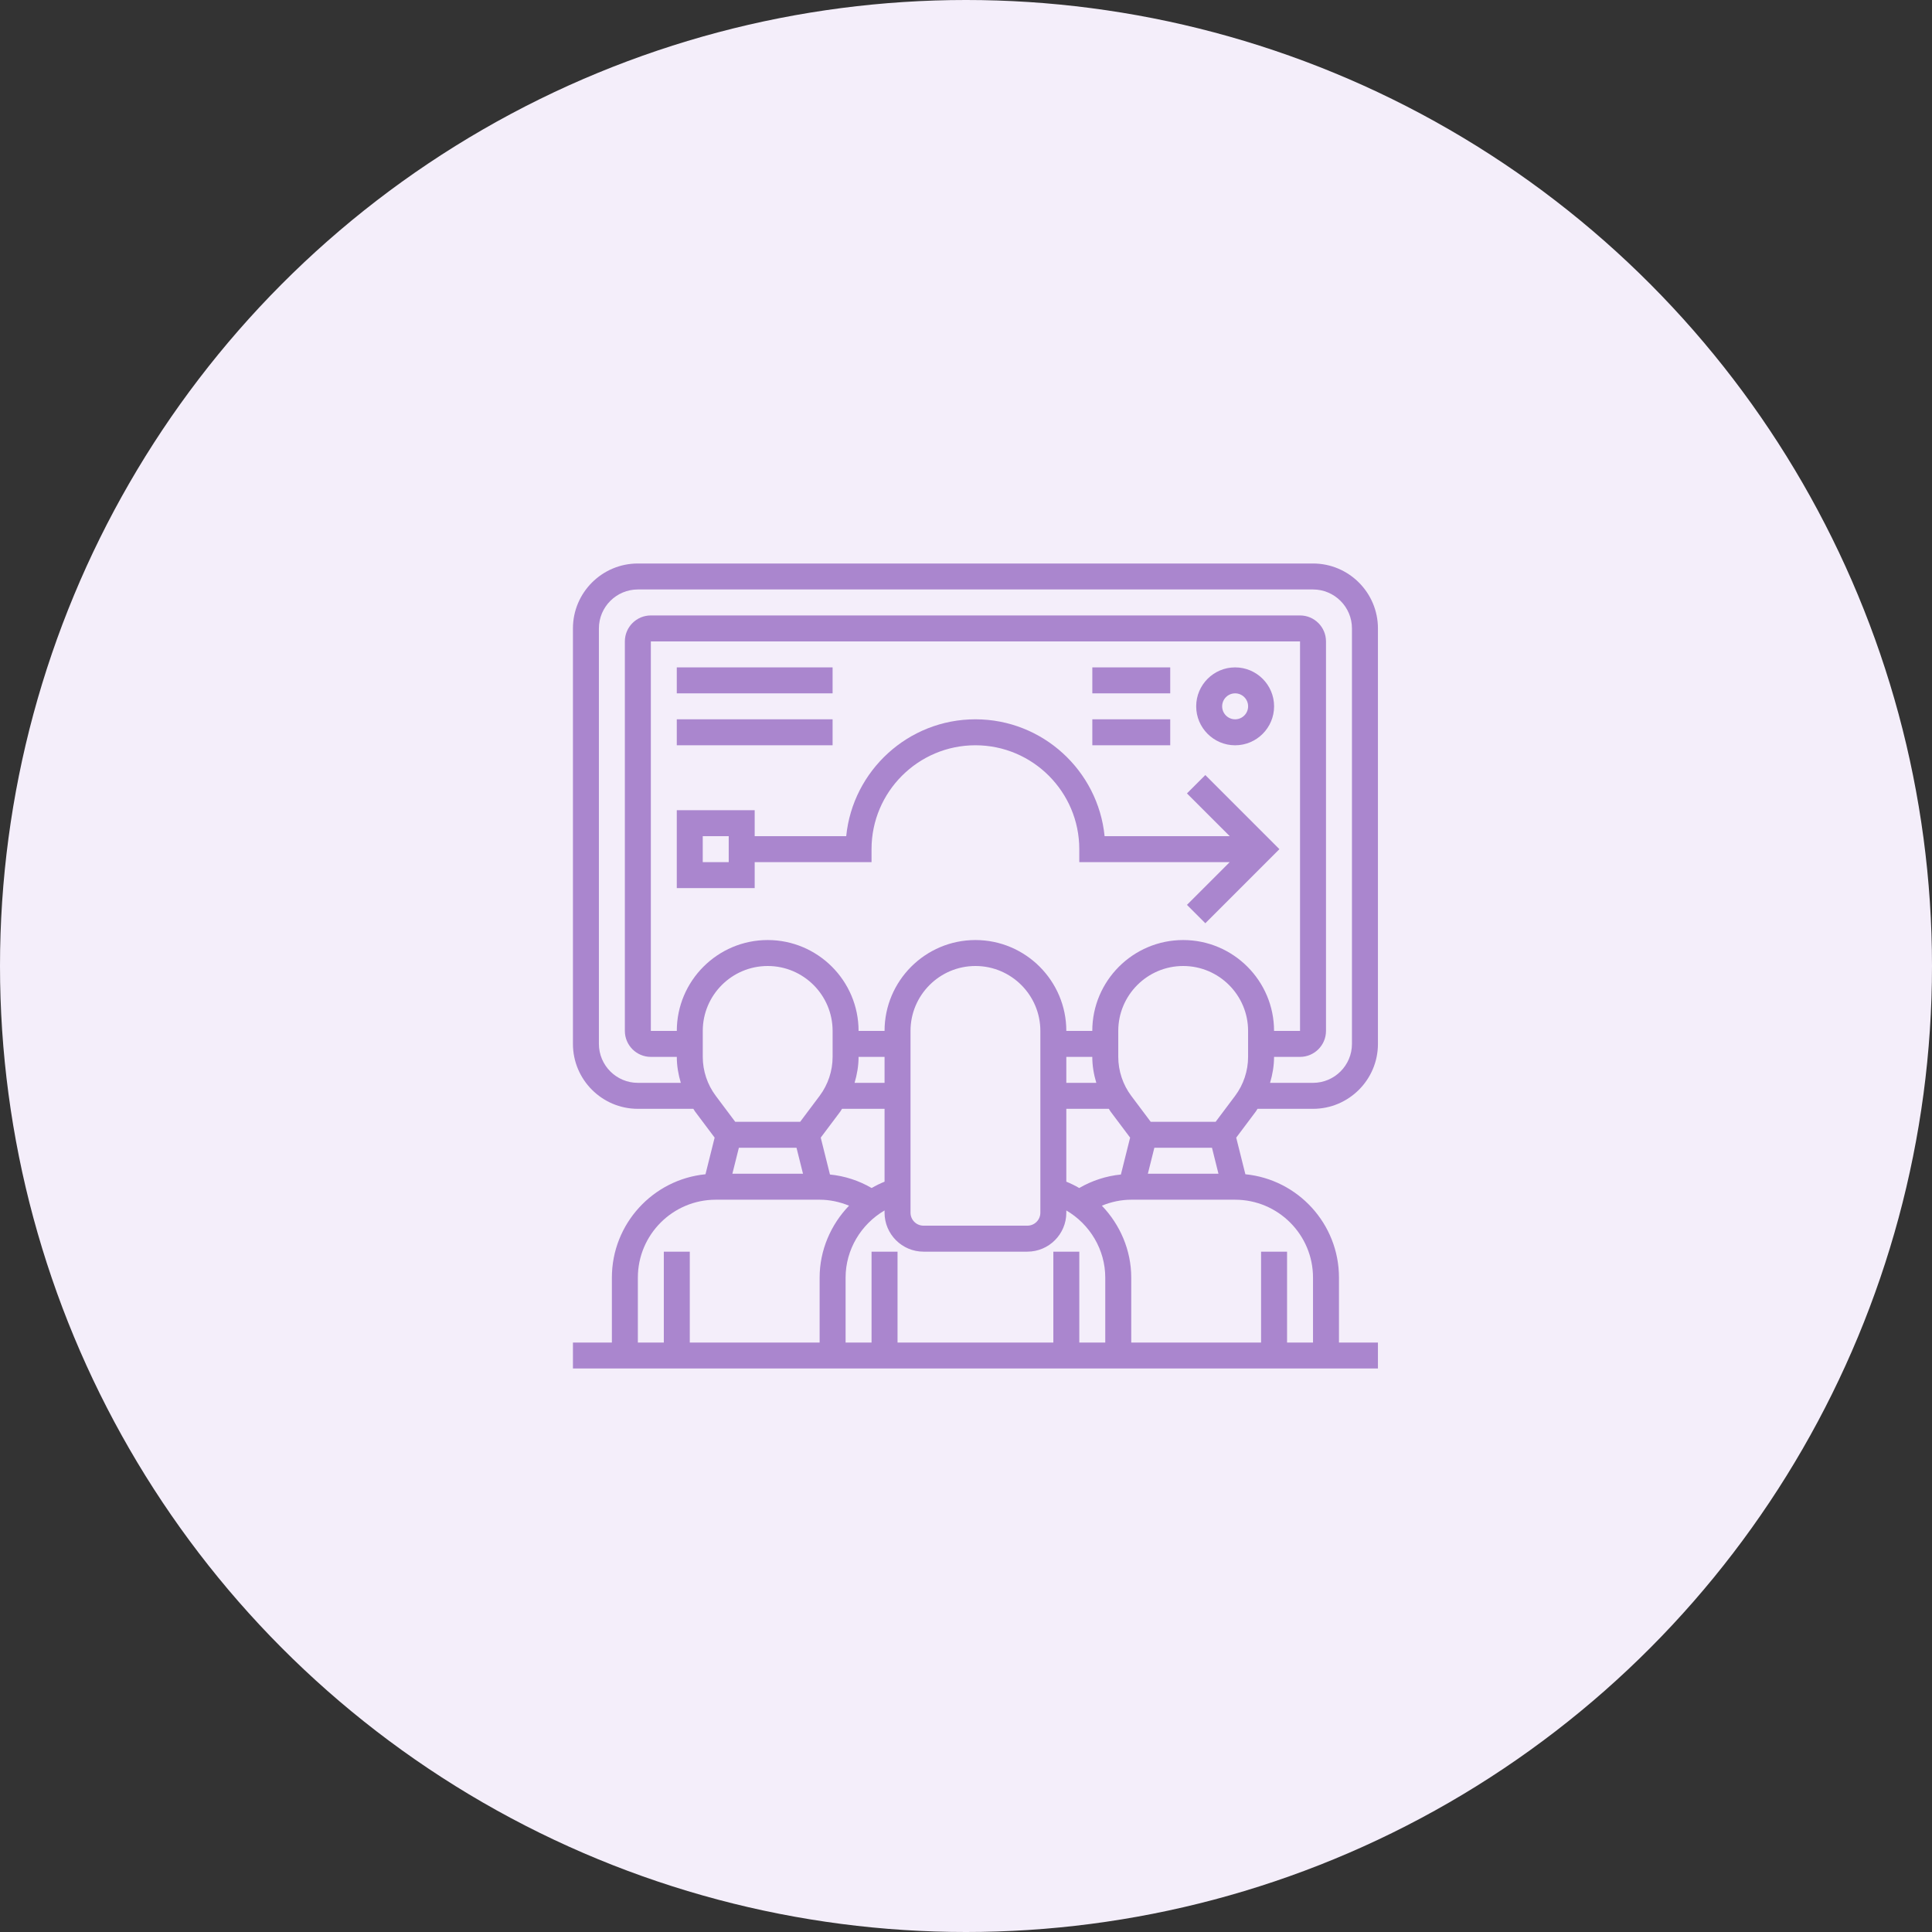
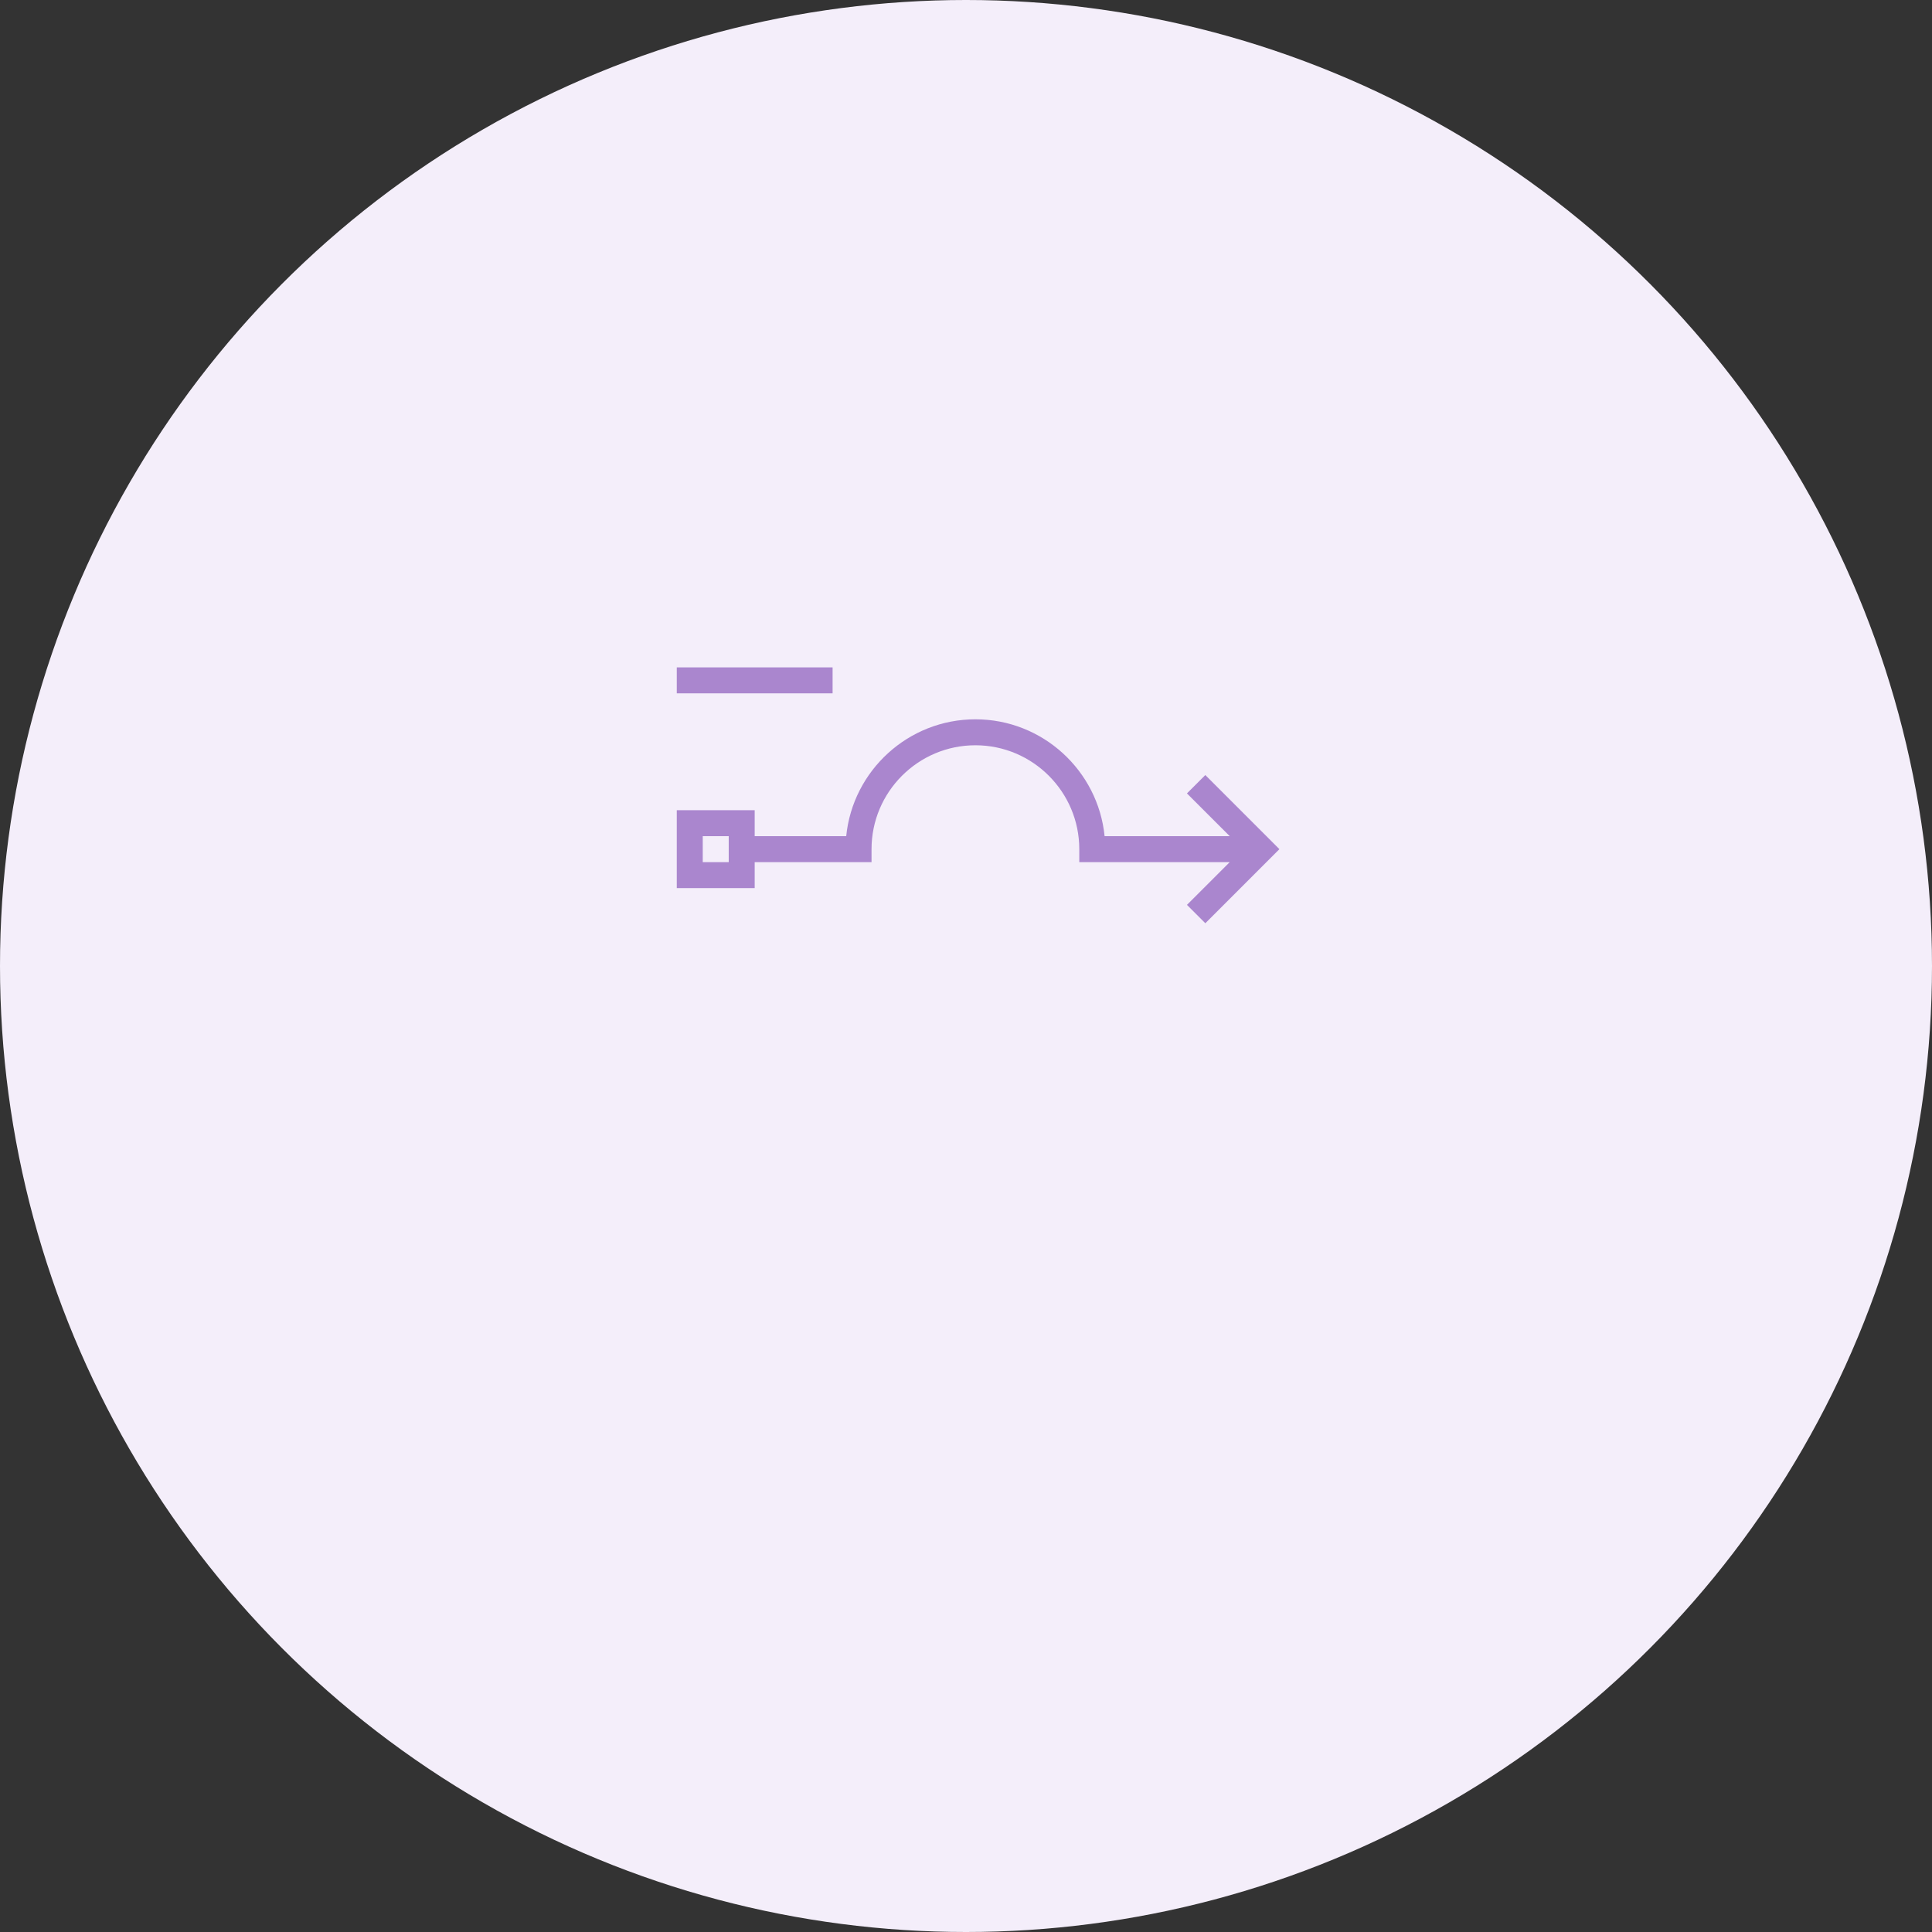
<svg xmlns="http://www.w3.org/2000/svg" width="96" height="96" viewBox="0 0 96 96" fill="none">
  <rect x="0" y="0" width="96" height="96" fill="#333333" stroke="none" />
  <circle cx="48" cy="48" r="48" fill="#F4EEFA" />
-   <path d="M62.404 55.226C62.435 55.185 62.456 55.139 62.486 55.097H65.243C67.022 55.097 68.469 53.65 68.469 51.871V31.226C68.469 29.447 67.022 28 65.243 28H31.695C29.916 28 28.469 29.447 28.469 31.226V51.871C28.469 53.65 29.916 55.097 31.695 55.097H34.452C34.481 55.139 34.503 55.185 34.533 55.226L35.51 56.528L35.055 58.348C32.448 58.605 30.404 60.81 30.404 63.484V66.71H28.469V68H68.469V66.71H66.533V63.484C66.533 60.81 64.489 58.605 61.882 58.348L61.427 56.529L62.404 55.226ZM54.92 66.71H53.63V62.194H52.34V66.71H44.598V62.194H43.307V66.71H42.017V63.484C42.017 62.093 42.785 60.829 43.953 60.147V60.258C43.953 61.325 44.821 62.194 45.888 62.194H51.049C52.117 62.194 52.985 61.325 52.985 60.258V60.147C54.153 60.829 54.92 62.093 54.92 63.484V66.71ZM39.578 57.032L39.901 58.323H36.391L36.714 57.032H39.578ZM41.24 58.361L40.782 56.528L41.759 55.226C41.789 55.185 41.811 55.139 41.84 55.097H43.953V58.717C43.729 58.808 43.517 58.913 43.311 59.032C42.675 58.662 41.974 58.434 41.24 58.361ZM33.63 51.226H32.34V31.871H64.598V51.226H63.307C63.307 48.736 61.281 46.71 58.791 46.71C56.302 46.71 54.275 48.736 54.275 51.226H52.985C52.985 48.736 50.958 46.71 48.469 46.71C45.979 46.71 43.953 48.736 43.953 51.226H42.662C42.662 48.736 40.636 46.71 38.146 46.71C35.657 46.71 33.63 48.736 33.63 51.226ZM52.985 52.516H54.275C54.275 52.954 54.349 53.388 54.475 53.806H52.985V52.516ZM51.695 51.226V60.258C51.695 60.614 51.406 60.903 51.049 60.903H45.888C45.532 60.903 45.243 60.614 45.243 60.258V51.226C45.243 49.447 46.69 48 48.469 48C50.248 48 51.695 49.447 51.695 51.226ZM42.662 52.516H43.953V53.806H42.463C42.588 53.388 42.662 52.954 42.662 52.516ZM53.626 59.032C53.421 58.912 53.208 58.808 52.985 58.717V55.097H55.097C55.126 55.139 55.148 55.185 55.178 55.226L56.155 56.528L55.697 58.361C54.964 58.434 54.264 58.662 53.626 59.032ZM57.359 57.032H60.223L60.545 58.323H57.036L57.359 57.032ZM62.017 52.516C62.017 53.21 61.788 53.897 61.372 54.452L60.404 55.742H57.178L56.211 54.452C55.795 53.897 55.566 53.21 55.566 52.516V51.226C55.566 49.447 57.013 48 58.791 48C60.57 48 62.017 49.447 62.017 51.226V52.516ZM31.695 53.806C30.628 53.806 29.759 52.938 29.759 51.871V31.226C29.759 30.159 30.628 29.29 31.695 29.29H65.243C66.31 29.29 67.178 30.159 67.178 31.226V51.871C67.178 52.938 66.31 53.806 65.243 53.806H63.108C63.233 53.388 63.307 52.954 63.307 52.516H64.598C65.309 52.516 65.888 51.937 65.888 51.226V31.871C65.888 31.159 65.309 30.581 64.598 30.581H32.34C31.628 30.581 31.049 31.159 31.049 31.871V51.226C31.049 51.937 31.628 52.516 32.34 52.516H33.63C33.63 52.954 33.704 53.388 33.829 53.806H31.695ZM34.92 51.226C34.92 49.447 36.367 48 38.146 48C39.925 48 41.372 49.447 41.372 51.226V52.516C41.372 53.21 41.143 53.897 40.727 54.452L39.759 55.742H36.533L35.566 54.452C35.149 53.897 34.92 53.21 34.92 52.516V51.226ZM31.695 63.484C31.695 61.349 33.431 59.613 35.566 59.613H40.727C41.235 59.613 41.726 59.721 42.188 59.91C41.281 60.853 40.727 62.123 40.727 63.484V66.71H34.275V62.194H32.985V66.71H31.695V63.484ZM65.243 63.484V66.71H63.953V62.194H62.662V66.71H56.211V63.484C56.211 62.123 55.657 60.853 54.751 59.91C55.211 59.721 55.703 59.613 56.211 59.613H61.372C63.507 59.613 65.243 61.349 65.243 63.484Z" fill="#AA86CE" />
  <path d="M37.5 42.839H43.306V42.194C43.306 39.348 45.622 37.032 48.468 37.032C51.313 37.032 53.629 39.348 53.629 42.194V42.839H61.104L58.979 44.963L59.892 45.876L63.573 42.194L59.892 38.512L58.979 39.424L61.104 41.548H54.887C54.562 38.293 51.808 35.742 48.468 35.742C45.128 35.742 42.373 38.293 42.048 41.548H37.5V40.258H33.629V44.129H37.5V42.839ZM36.21 42.839H34.919V41.548H36.21V42.839Z" fill="#AA86CE" />
  <path d="M41.371 33.162H33.629V34.452H41.371V33.162Z" fill="#AA86CE" />
-   <path d="M41.371 35.742H33.629V37.032H41.371V35.742Z" fill="#AA86CE" />
-   <path d="M61.373 37.033C62.44 37.033 63.309 36.164 63.309 35.097C63.309 34.03 62.44 33.162 61.373 33.162C60.306 33.162 59.438 34.03 59.438 35.097C59.438 36.164 60.306 37.033 61.373 37.033ZM61.373 34.452C61.729 34.452 62.018 34.742 62.018 35.097C62.018 35.453 61.729 35.742 61.373 35.742C61.017 35.742 60.728 35.453 60.728 35.097C60.728 34.742 61.017 34.452 61.373 34.452Z" fill="#AA86CE" />
-   <path d="M58.148 35.742H54.277V37.032H58.148V35.742Z" fill="#AA86CE" />
-   <path d="M58.148 33.162H54.277V34.452H58.148V33.162Z" fill="#AA86CE" />
</svg>